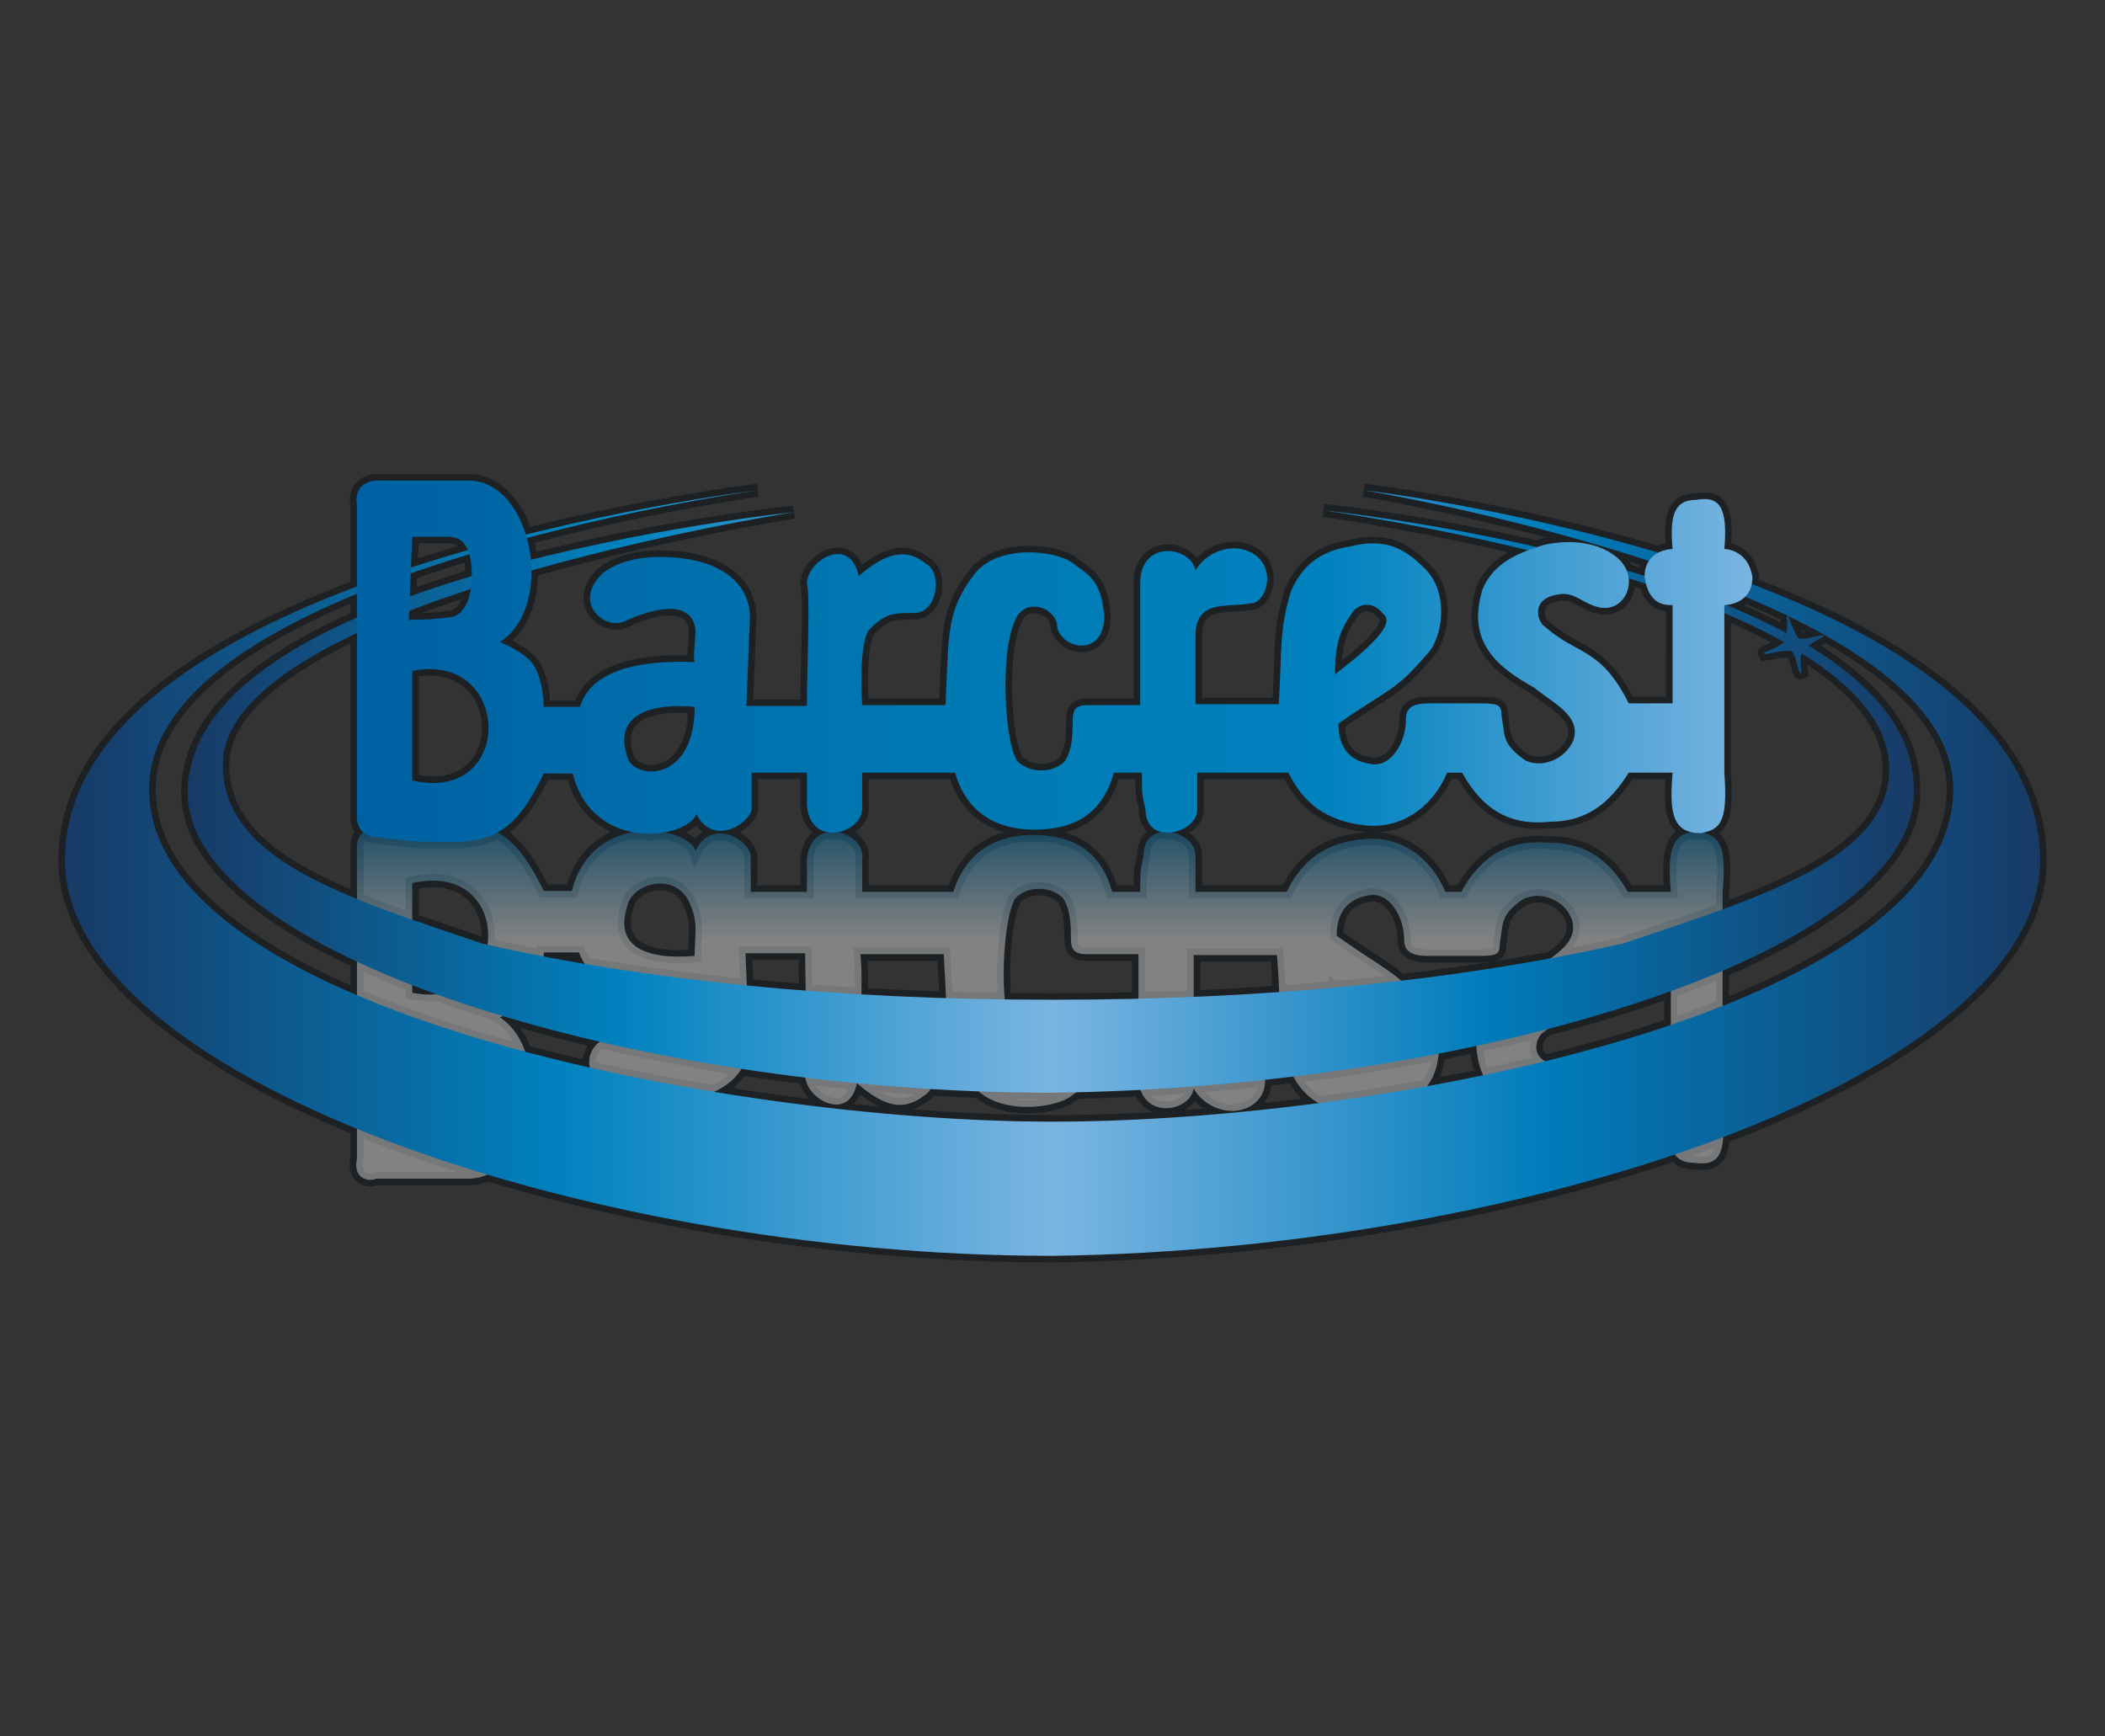
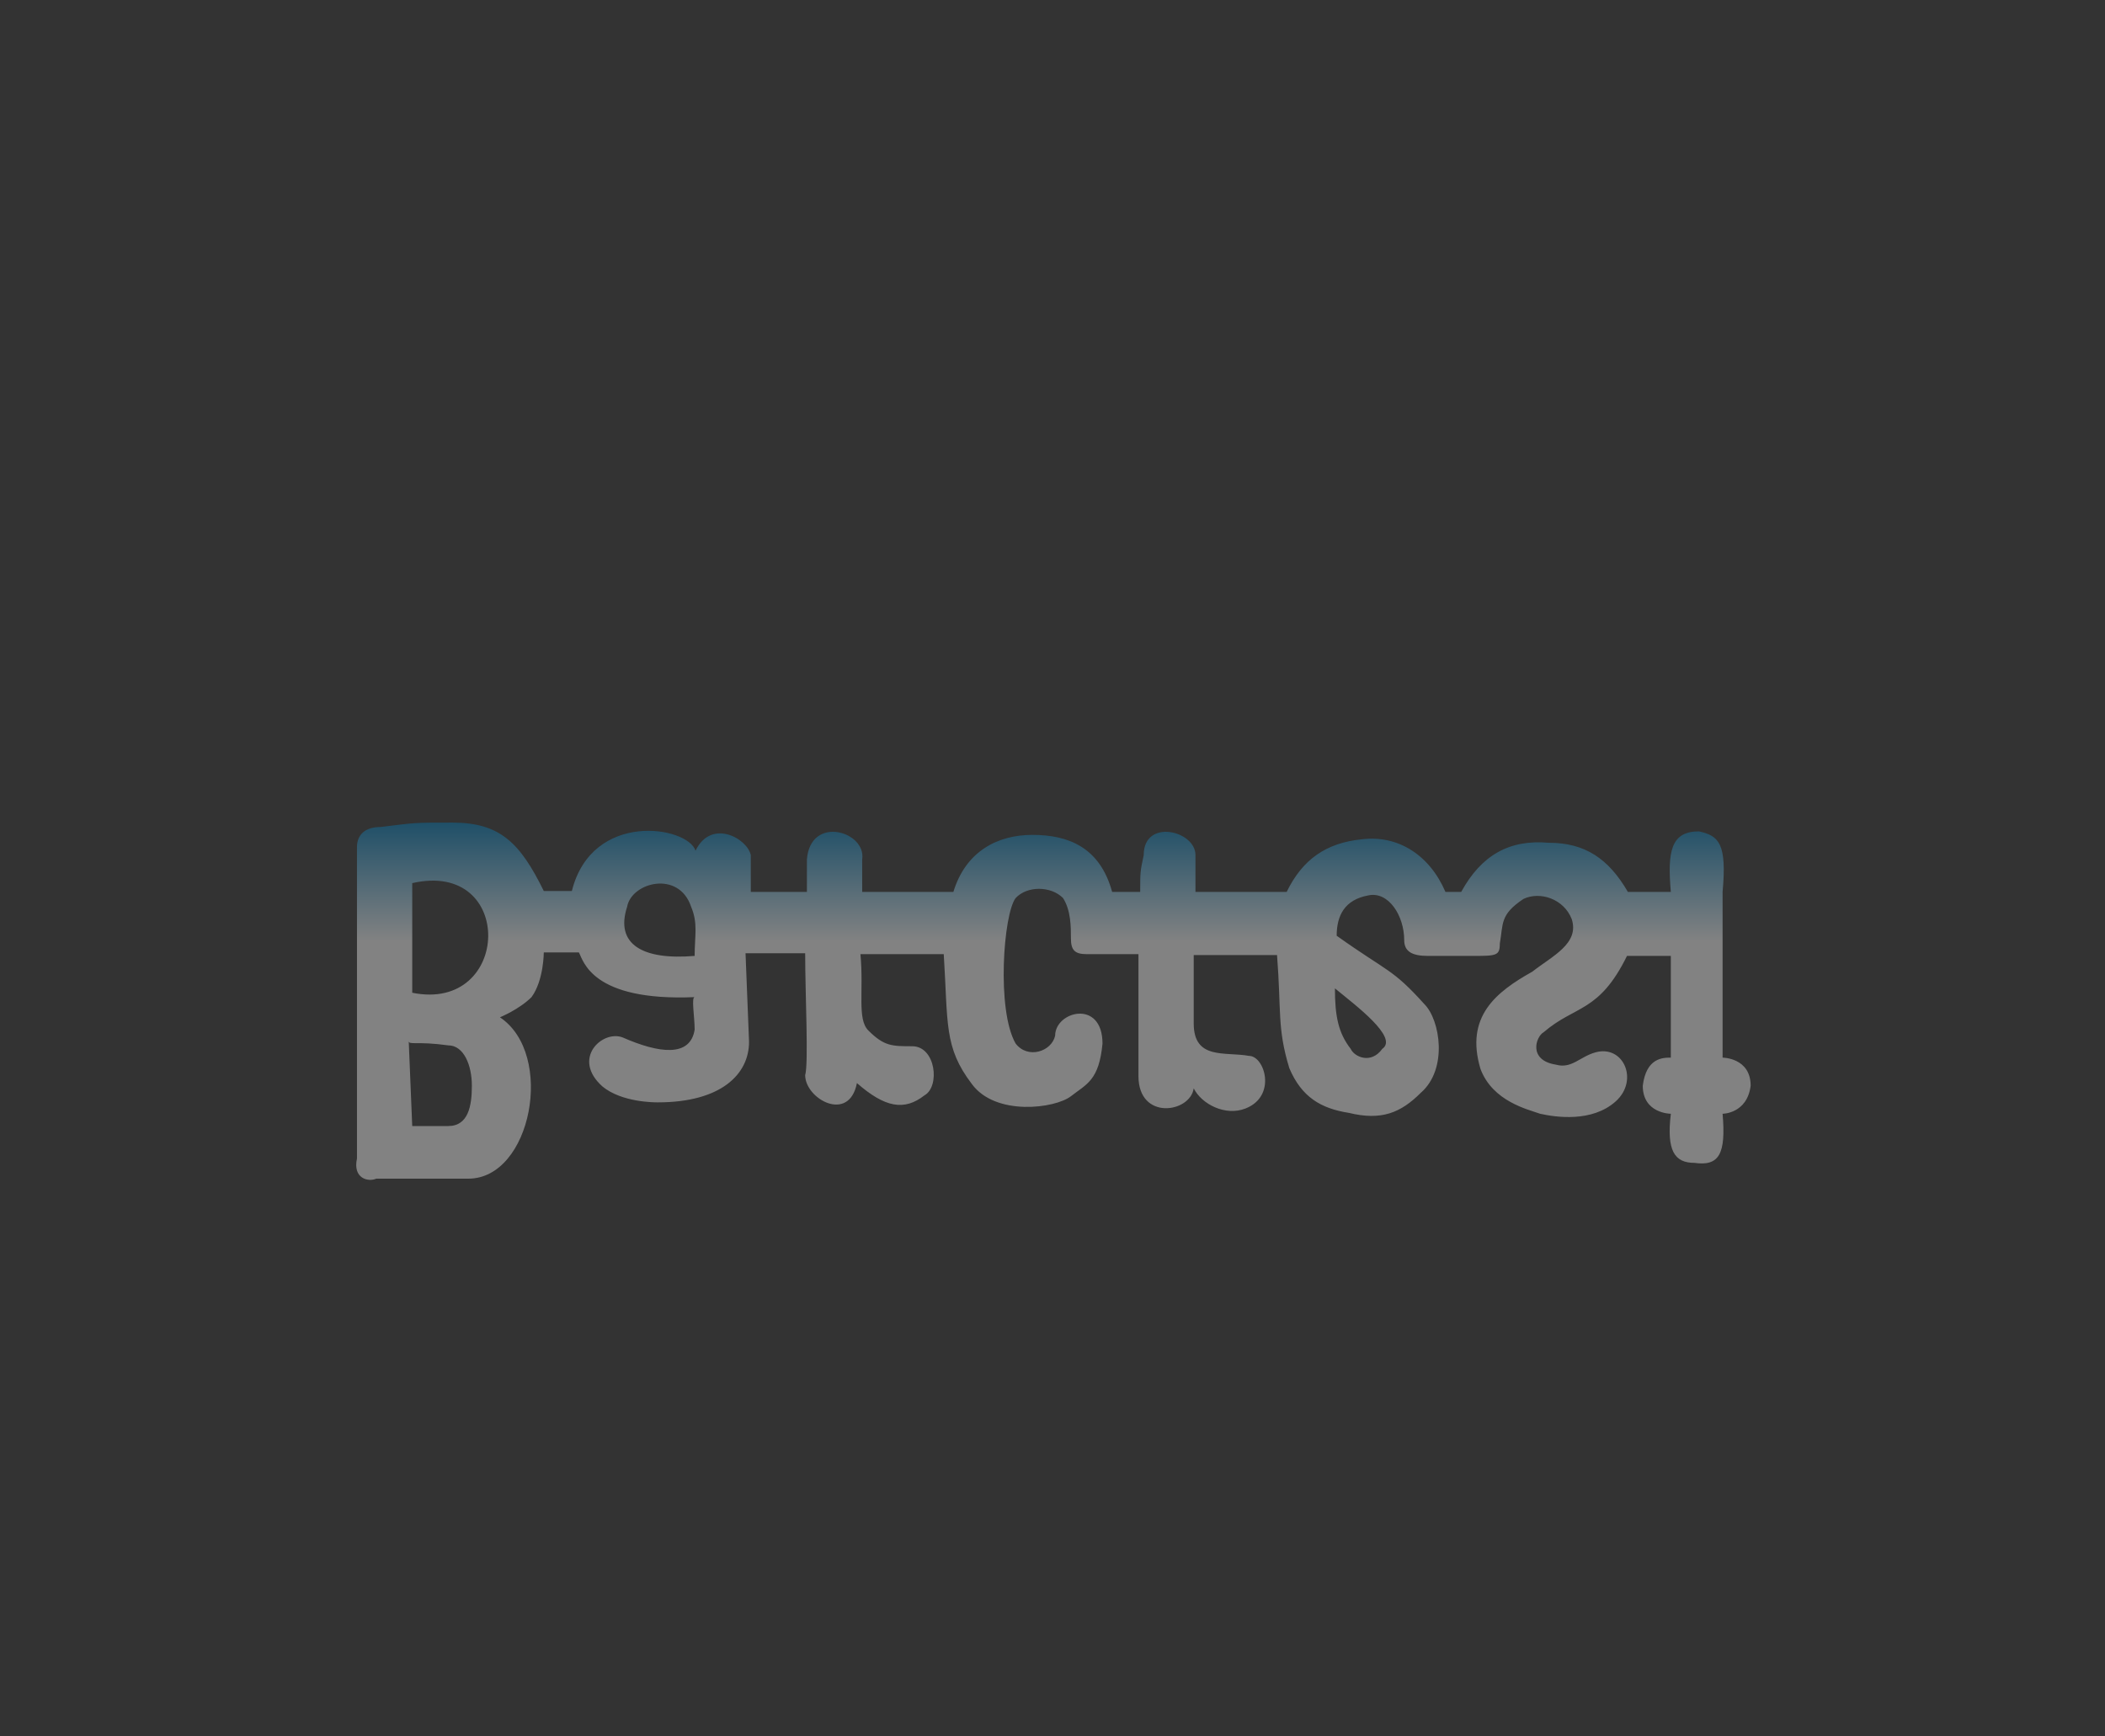
<svg xmlns="http://www.w3.org/2000/svg" version="1.1" id="Layer_1" x="0px" y="0px" viewBox="0 21 240 198" enable-background="new 0 21 240 198" xml:space="preserve">
  <rect x="0" y="21" width="240" height="198" fill="#333333" stroke="none" />
-   <path id="barcrest_1_" fill="none" stroke="#1E2123" stroke-width="1.5" stroke-miterlimit="10" d="M47,149.4c-0.4,0,0.9,0,4.1,0  c2.3,0,2.7-2.3,2.7-4.6c0-2.3-0.9-4.6-2.7-4.6c-3.6-0.5-4.5,0-4.5-0.5L47,149.4L47,149.4z M47,134.2c11.3,2.3,11.8-15.2,0-12.5  V134.2L47,134.2z M79.2,130c0-2.3,0.4-3.7-0.4-5.6c-1.4-4.2-6.8-2.8-7.3,0C70.1,128.7,73.3,130.5,79.2,130L79.2,130z M152.2,133.7  c0,3.2,0.4,5.1,1.8,6.9c0.4,0.9,2.3,1.8,3.6,0C159.5,139.3,154.5,135.6,152.2,133.7L152.2,133.7z M40.7,153.1v-35.5  c0-1.4,0.9-2.3,2.7-2.3c4.1-0.5,3.6-0.5,8.2-0.5c5.4,0,7.7,2.3,10.4,7.8h3.2c2.3-9.2,13.2-7.4,14.1-4.6c1.8-3.7,5.9-1.4,6.3,0.5  c0,1.8,0,2.8,0,4.2H92c0-1.8,0-2.3,0-3.7c0.4-5.1,6.8-3.2,6.3,0c0,0.5,0,1.4,0,3.7h10.4c1.4-4.6,5-6.5,9-6.5c4.1,0,7.7,1.4,9.1,6.5  h3.2c0-2.3,0-2.3,0.4-4.2c0-4.2,5.9-2.8,5.9,0v4.2h10.4c1.8-3.7,4.5-5.6,8.6-6c4.1-0.5,7.7,1.8,9.5,6h1.8c2.3-4.2,5.5-6,10-5.6  c4.1,0,6.8,1.8,9,5.6h4.9c-0.4-4.6,0-6.9,3.2-6.9c2.3,0.5,3.2,1.4,2.7,6.9v7.4v11.5c0,0,3.2,0,3.2,3.2c-0.4,3.2-3.2,3.2-3.2,3.2  c0.4,4.6-0.4,6-3.2,5.6c-2.3,0-3.2-1.4-2.7-5.6c0,0-3.2,0-3.2-3.2c0.4-3.2,2.3-3.2,3.2-3.2V130h-5c-3.2,6.5-5.9,5.6-9.5,8.7  c-0.9,0.5-1.8,3.2,1.4,3.7c1.8,0.5,2.7-0.9,4.5-1.4c3.2-0.9,5,3.2,2.3,5.6s-6.8,1.8-8.6,1.4c-1.4-0.5-5.4-1.4-6.8-5.1  c-1.8-6,1.8-8.8,5.9-11.1c2.3-1.8,5.4-3.2,4.5-6c-0.9-2.3-3.6-3.2-5.5-2.3c-2.7,1.8-2.3,2.8-2.7,5.1c0,1.4-0.4,1.4-3.2,1.4  c-1.8,0-2.7,0-5,0c-1.8,0-2.7-0.5-2.7-1.8c0-2.8-1.8-5.6-4.1-5.1c-2.7,0.5-3.6,2.3-3.6,4.6c5.9,4.2,6.3,3.7,10,7.8  c1.8,1.8,2.7,7.4-0.4,10.1c-2.3,2.3-4.5,3.2-8.2,2.3c-3.2-0.5-5.4-1.8-6.8-5.1c-1.4-4.6-0.9-6.5-1.4-12.9h-9.5c0,3.7,0,6,0,7.8  c0,4.2,3.6,3.2,6.3,3.7c1.8,0,3.2,4.6-0.4,6c-2.3,0.9-5-0.5-5.9-2.3c-0.4,2.8-6.3,3.7-6.3-1.4c0-5.6,0-3.2,0-13.9h-5.9  c-1.4,0-1.8-0.5-1.8-1.8s0-3.2-0.9-4.6c-1.4-1.4-4.1-1.4-5.4,0c-1.4,1.8-2.2,12.8,0,16.6c1.4,1.8,4.1,0.9,4.5-0.9  c0-2.8,5.4-4.2,5.4,0.9c-0.4,4.2-1.8,4.6-3.6,6c-1.8,1.4-8.6,2.3-11.3-1.4c-3.2-4.2-2.7-6.9-3.2-14.8h-9.5c0.4,4.2-0.4,7.4,0.9,8.7  c1.8,1.8,2.7,1.8,5,1.8c2.7,0,3.2,4.6,1.4,5.6c-2.3,1.8-4.5,1.4-7.7-1.4c-0.9,4.6-5.9,1.8-5.9-0.9c0.4-1.4,0-9.2,0-13.9h-6.8  l0.4,10.1c0,3.7-3.2,6.9-10.4,6.9c-0.4,0-4.1,0-6.3-1.8c-3.6-3.2,0-6.5,2.3-5.6c4.1,1.8,7.7,2.3,8.2-0.9c0-1.4-0.4-3.7,0-3.7  c-11.8,0.5-12.7-4.2-13.2-5.1H62c0,0,0,3.2-1.4,5.1c-1.4,1.4-3.6,2.3-3.6,2.3c6.3,4.2,3.6,18.4-3.6,18.4H42.9  C42,155.8,40.2,155.4,40.7,153.1L40.7,153.1z M206.2,94.6c0.6-0.4,1.3-0.8,1.7-1c0.1,0,0-0.2,0-0.2c-0.8,0.1-2.3,0.6-2.8,0.4  c-0.4-0.3-0.9-1.8-1.2-2.5c0-0.1-0.2,0-0.2,0c0.1,0.5,0.1,1.3,0,1.9c-19.8-10.6-52.8-14-52.8-14s33.9,4.6,52.5,15  c-0.3,0.4-1.5,0.9-2.2,1.2c-0.1,0,0,0.2,0,0.2c0.8-0.1,2.7-0.6,3.1-0.3c0.4,0.3,0.6,1.7,0.9,2.4c0,0.1,0.2,0,0.2,0  c-0.1-0.7-0.2-1.7,0-2.2c5.8,3.6,9.7,7.8,10,12.7c0.5,10.7-15,15.2-30.4,20.4c-18.8,4.2-40.3,6.4-65,6.4s-46.6-2.2-65-6.4  c-15.3-5.2-29.6-9.4-29.6-20.4c0-18.6,65.1-28.8,65.1-28.8s-69.1,7.1-69.1,32c0,18.4,50.7,34.2,98.4,34.2  c48.2-0.5,98.4-15.8,98.4-34.2C218.4,104.5,213.4,99,206.2,94.6z M155.5,76.9c0,0,67.2,11.1,67.2,34.1c0,25.1-64,37.9-102.7,37.9  c-37.4,0-103-12.7-103-37.9c0-24.5,69.4-34.1,69.4-34.1s-79,9.4-79,42.2c0,24.2,58,45.1,112.6,45.1c55.2-0.7,112.6-20.9,112.6-45.1  C232.6,86,155.5,76.9,155.5,76.9z M47,82.2l-0.4,9.7c0-0.5,0.9,0,4.5-0.5c1.8,0,2.7-2.3,2.7-4.6c0-2.3-0.4-4.6-2.7-4.6  C47.9,82.2,46.6,82.2,47,82.2L47,82.2z M47,97.5v12.5C58.8,112.7,58.4,95.2,47,97.5L47,97.5z M79.2,101.6c-5.9-0.5-9.1,1.4-7.7,5.6  C72,109.9,79.2,110.5,79.2,101.6L79.2,101.6z M152.2,97.9c2.3-1.8,7.3-5.6,5.5-6.9c-1.4-1.8-3.2-0.9-3.6,0  C152.7,92.9,152.2,94.7,152.2,97.9L152.2,97.9z M40.7,78.6c-0.4-2.3,1.4-2.8,2.3-2.8h10.4c7.3,0,10,14.3,3.6,18.4  c0,0,2.3,0.9,3.6,2.3c1.4,1.8,1.4,5.1,1.4,5.1h4.1c0.4-0.9,1.4-5.6,13.2-5.1c-0.4,0,0-2.3,0-3.7c-0.4-3.2-4.1-2.8-8.2-0.9  c-2.3,0.9-5.9-2.3-2.3-5.6c2.3-1.8,5.9-1.8,6.3-1.8c7.3,0,10.4,3.2,10.4,6.9l-0.4,10.1H92c0-4.6,0.4-12.5,0-13.9  c0-2.8,5-5.6,5.9-0.9c3.2-2.8,5.5-3.2,7.7-1.4c1.8,0.9,1.4,5.6-1.4,5.6c-2.3,0-3.2,0-5,1.8c-1.4,1.4-0.9,8.7-0.9,8.7h9.5  c0.4-7.8,0-10.6,3.2-14.8c2.7-3.7,9.5-2.8,11.3-1.4c1.8,1.4,3.2,1.8,3.6,6c0,5.1-5.4,3.7-5.4,0.9c-0.4-1.8-3.2-2.8-4.5-0.9  c-2.2,3.8-1.4,14.8,0,16.6c1.4,1.4,4.1,1.4,5.4,0c0.9-1.4,0.9-3.2,0.9-4.6c0-1.4,0.4-1.8,1.8-1.8h5.9c0-10.6,0-8.3,0-13.9  c0-5.1,5.9-4.2,6.3-1.4c0.9-1.8,3.6-3.2,5.9-2.3c3.6,1.4,2.3,6,0.4,6c-2.7,0.5-6.3-0.5-6.3,3.7c0,1.8,0,4.2,0,7.8h9.5  c0.4-6.5,0-8.3,1.4-12.9c1.4-3.2,3.6-4.6,6.8-5.1c3.6-0.9,5.9,0,8.2,2.3c3.2,2.8,2.3,8.3,0.4,10.1c-3.6,4.2-4.1,3.7-10,7.8  c0,2.3,0.9,4.2,3.6,4.6c2.3,0.5,4.1-2.3,4.1-5.1c0-1.4,0.9-1.8,2.7-1.8c2.3,0,3.2,0,5,0c2.7,0,3.2,0,3.2,1.4c0.4,2.3,0,3.2,2.7,5.1  c1.8,0.9,4.5,0,5.5-2.3c0.9-2.8-2.3-4.2-4.5-6c-4.1-2.3-7.7-5.1-5.9-11.1c1.4-3.7,5.5-4.6,6.8-5.1c1.8-0.5,5.9-0.9,8.6,1.4  s0.9,6.5-2.3,5.6c-1.8-0.5-2.7-1.8-4.5-1.4c-3.2,0.5-2.3,3.2-1.4,3.7c3.6,3.2,6.3,2.3,9.5,8.7h5V90c-0.9,0-2.7,0-3.2-3.2  c0-3.2,3.2-3.2,3.2-3.2c-0.4-4.2,0.4-5.6,2.7-5.6c2.7-0.5,3.6,0.9,3.2,5.6c0,0,2.7,0,3.2,3.2c0,3.2-3.2,3.2-3.2,3.2v11.7v7.4  c0.4,5.6-0.4,6.5-2.7,6.9c-3.2,0-3.6-2.3-3.2-6.9h-5c-2.3,3.7-5,5.6-9,5.6c-4.5,0.5-7.7-1.4-10-5.6H165c-1.8,4.2-5.5,6.5-9.5,6  c-4.1-0.5-6.8-2.3-8.6-6h-10.4v4.2c0,2.8-5.9,4.2-5.9,0c-0.4-1.8-0.4-1.8-0.4-4.2h-3.2c-1.4,5.1-5,6.5-9.1,6.5c-4.1,0-7.7-1.8-9-6.5  H98.3c0,2.3,0,3.2,0,3.7c0.4,3.2-5.9,5.1-6.3,0c0-1.4,0-1.8,0-3.7h-6.3v4.2c-0.4,1.8-4.5,4.2-6.3,0.5c-0.9,2.8-11.8,4.6-14.1-4.6H62  c-2.7,5.6-5,7.8-10.4,7.8c-4.5,0-4.1,0-8.2-0.5c-1.8,0-2.7-0.9-2.7-2.3L40.7,78.6L40.7,78.6z" />
  <g id="barcrest">
    <linearGradient id="XMLID_6_" gradientUnits="userSpaceOnUse" x1="400.862" y1="-209.552" x2="400.862" y2="-72.691" gradientTransform="matrix(0.3 0 0 -0.3 -7.629395e-006 93)">
      <stop offset="0.669" style="stop-color:#FFFFFF" />
      <stop offset="1" style="stop-color:#007CBB" />
    </linearGradient>
    <path id="XMLID_1310_" opacity="0.39" fill="url(#XMLID_6_)" enable-background="new    " d="M47,149.4c-0.4,0,0.9,0,4.1,0   c2.3,0,2.7-2.3,2.7-4.6c0-2.3-0.9-4.6-2.7-4.6c-3.6-0.5-4.5,0-4.5-0.5L47,149.4L47,149.4z M47,134.2c11.3,2.3,11.8-15.2,0-12.5   V134.2L47,134.2z M79.2,130c0-2.3,0.4-3.7-0.4-5.6c-1.4-4.2-6.8-2.8-7.3,0C70.1,128.7,73.3,130.5,79.2,130L79.2,130z M152.2,133.7   c0,3.2,0.4,5.1,1.8,6.9c0.4,0.9,2.3,1.8,3.6,0C159.5,139.3,154.5,135.6,152.2,133.7L152.2,133.7z M40.7,153.1v-35.5   c0-1.4,0.9-2.3,2.7-2.3c4.1-0.5,3.6-0.5,8.2-0.5c5.4,0,7.7,2.3,10.4,7.8h3.2c2.3-9.2,13.2-7.4,14.1-4.6c1.8-3.7,5.9-1.4,6.3,0.5   c0,1.8,0,2.8,0,4.2H92c0-1.8,0-2.3,0-3.7c0.4-5.1,6.8-3.2,6.3,0c0,0.5,0,1.4,0,3.7h10.4c1.4-4.6,5-6.5,9-6.5c4.1,0,7.7,1.4,9.1,6.5   h3.2c0-2.3,0-2.3,0.4-4.2c0-4.2,5.9-2.8,5.9,0v4.2h10.4c1.8-3.7,4.5-5.6,8.6-6c4.1-0.5,7.7,1.8,9.5,6h1.8c2.3-4.2,5.5-6,10-5.6   c4.1,0,6.8,1.8,9,5.6h4.9c-0.4-4.6,0-6.9,3.2-6.9c2.3,0.5,3.2,1.4,2.7,6.9v7.4v11.5c0,0,3.2,0,3.2,3.2c-0.4,3.2-3.2,3.2-3.2,3.2   c0.4,4.6-0.4,6-3.2,5.6c-2.3,0-3.2-1.4-2.7-5.6c0,0-3.2,0-3.2-3.2c0.4-3.2,2.3-3.2,3.2-3.2V130h-5c-3.2,6.5-5.9,5.6-9.5,8.7   c-0.9,0.5-1.8,3.2,1.4,3.7c1.8,0.5,2.7-0.9,4.5-1.4c3.2-0.9,5,3.2,2.3,5.6s-6.8,1.8-8.6,1.4c-1.4-0.5-5.4-1.4-6.8-5.1   c-1.8-6,1.8-8.8,5.9-11.1c2.3-1.8,5.4-3.2,4.5-6c-0.9-2.3-3.6-3.2-5.5-2.3c-2.7,1.8-2.3,2.8-2.7,5.1c0,1.4-0.4,1.4-3.2,1.4   c-1.8,0-2.7,0-5,0c-1.8,0-2.7-0.5-2.7-1.8c0-2.8-1.8-5.6-4.1-5.1c-2.7,0.5-3.6,2.3-3.6,4.6c5.9,4.2,6.3,3.7,10,7.8   c1.8,1.8,2.7,7.4-0.4,10.1c-2.3,2.3-4.5,3.2-8.2,2.3c-3.2-0.5-5.4-1.8-6.8-5.1c-1.4-4.6-0.9-6.5-1.4-12.9h-9.5c0,3.7,0,6,0,7.8   c0,4.2,3.6,3.2,6.3,3.7c1.8,0,3.2,4.6-0.4,6c-2.3,0.9-5-0.5-5.9-2.3c-0.4,2.8-6.3,3.7-6.3-1.4c0-5.6,0-3.2,0-13.9h-5.9   c-1.4,0-1.8-0.5-1.8-1.8s0-3.2-0.9-4.6c-1.4-1.4-4.1-1.4-5.4,0c-1.4,1.8-2.2,12.8,0,16.6c1.4,1.8,4.1,0.9,4.5-0.9   c0-2.8,5.4-4.2,5.4,0.9c-0.4,4.2-1.8,4.6-3.6,6c-1.8,1.4-8.6,2.3-11.3-1.4c-3.2-4.2-2.7-6.9-3.2-14.8h-9.5c0.4,4.2-0.4,7.4,0.9,8.7   c1.8,1.8,2.7,1.8,5,1.8c2.7,0,3.2,4.6,1.4,5.6c-2.3,1.8-4.5,1.4-7.7-1.4c-0.9,4.6-5.9,1.8-5.9-0.9c0.4-1.4,0-9.2,0-13.9h-6.8   l0.4,10.1c0,3.7-3.2,6.9-10.4,6.9c-0.4,0-4.1,0-6.3-1.8c-3.6-3.2,0-6.5,2.3-5.6c4.1,1.8,7.7,2.3,8.2-0.9c0-1.4-0.4-3.7,0-3.7   c-11.8,0.5-12.7-4.2-13.2-5.1H62c0,0,0,3.2-1.4,5.1c-1.4,1.4-3.6,2.3-3.6,2.3c6.3,4.2,3.6,18.4-3.6,18.4H42.9   C42,155.8,40.2,155.4,40.7,153.1L40.7,153.1z" />
    <linearGradient id="XMLID_7_" gradientUnits="userSpaceOnUse" x1="71.936" y1="-64.572" x2="727.973" y2="-64.572" gradientTransform="matrix(0.3 0 0 -0.3 -7.629395e-006 93)">
      <stop offset="0" style="stop-color:#183A66" />
      <stop offset="0.25" style="stop-color:#0082BF" />
      <stop offset="0.5" style="stop-color:#7BB5E2" />
      <stop offset="0.75" style="stop-color:#007CBB" />
      <stop offset="1" style="stop-color:#183A66" />
    </linearGradient>
-     <path id="XMLID_1316_" fill="url(#XMLID_7_)" d="M206.2,94.6c0.6-0.4,1.3-0.8,1.7-1c0.1,0,0-0.2,0-0.2c-0.8,0.1-2.3,0.6-2.8,0.4   c-0.4-0.3-0.9-1.8-1.2-2.5c0-0.1-0.2,0-0.2,0c0.1,0.5,0.1,1.3,0,1.9c-19.8-10.6-52.8-14-52.8-14s33.9,4.6,52.5,15   c-0.3,0.4-1.5,0.9-2.2,1.2c-0.1,0,0,0.2,0,0.2c0.8-0.1,2.7-0.6,3.1-0.3c0.4,0.3,0.6,1.7,0.9,2.4c0,0.1,0.2,0,0.2,0   c-0.1-0.7-0.2-1.7,0-2.2c5.8,3.6,9.7,7.8,10,12.7c0.5,10.7-15,15.2-30.4,20.4c-18.8,4.2-40.3,6.4-65,6.4s-46.6-2.2-65-6.4   c-15.3-5.2-29.6-9.4-29.6-20.4c0-18.6,65.1-28.8,65.1-28.8s-69.1,7.1-69.1,32c0,18.4,50.7,34.2,98.4,34.2   c48.2-0.5,98.4-15.8,98.4-34.2C218.4,104.5,213.4,99,206.2,94.6z" />
    <linearGradient id="XMLID_8_" gradientUnits="userSpaceOnUse" x1="24.722" y1="-91.822" x2="775.478" y2="-91.822" gradientTransform="matrix(0.3 0 0 -0.3 -7.629395e-006 93)">
      <stop offset="0" style="stop-color:#183A66" />
      <stop offset="0.25" style="stop-color:#0082BF" />
      <stop offset="0.5" style="stop-color:#7BB5E2" />
      <stop offset="0.75" style="stop-color:#007CBB" />
      <stop offset="1" style="stop-color:#183A66" />
    </linearGradient>
-     <path id="XMLID_1317_" fill="url(#XMLID_8_)" d="M155.5,76.9c0,0,67.2,11.1,67.2,34.1c0,25.1-64,37.9-102.7,37.9   c-37.4,0-103-12.7-103-37.9c0-24.5,69.4-34.1,69.4-34.1s-79,9.4-79,42.2c0,24.2,58,45.1,112.6,45.1c55.2-0.7,112.6-20.9,112.6-45.1   C232.6,86,155.5,76.9,155.5,76.9z" />
    <linearGradient id="XMLID_9_" gradientUnits="userSpaceOnUse" x1="135.391" y1="-11.092" x2="666.333" y2="-11.092" gradientTransform="matrix(0.3 0 0 -0.3 -7.629395e-006 93)">
      <stop offset="0" style="stop-color:#0061A2" />
      <stop offset="0.394" style="stop-color:#0078B1" />
      <stop offset="0.699" style="stop-color:#0082BF" />
      <stop offset="1" style="stop-color:#7BB5E2" />
    </linearGradient>
-     <path id="XMLID_1388_" fill="url(#XMLID_9_)" d="M47,82.2l-0.4,9.7c0-0.5,0.9,0,4.5-0.5c1.8,0,2.7-2.3,2.7-4.6   c0-2.3-0.4-4.6-2.7-4.6C47.9,82.2,46.6,82.2,47,82.2L47,82.2z M47,97.5v12.5C58.8,112.7,58.4,95.2,47,97.5L47,97.5z M79.2,101.6   c-5.9-0.5-9.1,1.4-7.7,5.6C72,109.9,79.2,110.5,79.2,101.6L79.2,101.6z M152.2,97.9c2.3-1.8,7.3-5.6,5.5-6.9   c-1.4-1.8-3.2-0.9-3.6,0C152.7,92.9,152.2,94.7,152.2,97.9L152.2,97.9z M40.7,78.6c-0.4-2.3,1.4-2.8,2.3-2.8h10.4   c7.3,0,10,14.3,3.6,18.4c0,0,2.3,0.9,3.6,2.3c1.4,1.8,1.4,5.1,1.4,5.1h4.1c0.4-0.9,1.4-5.6,13.2-5.1c-0.4,0,0-2.3,0-3.7   c-0.4-3.2-4.1-2.8-8.2-0.9c-2.3,0.9-5.9-2.3-2.3-5.6c2.3-1.8,5.9-1.8,6.3-1.8c7.3,0,10.4,3.2,10.4,6.9l-0.4,10.1H92   c0-4.6,0.4-12.5,0-13.9c0-2.8,5-5.6,5.9-0.9c3.2-2.8,5.5-3.2,7.7-1.4c1.8,0.9,1.4,5.6-1.4,5.6c-2.3,0-3.2,0-5,1.8   c-1.4,1.4-0.9,8.7-0.9,8.7h9.5c0.4-7.8,0-10.6,3.2-14.8c2.7-3.7,9.5-2.8,11.3-1.4c1.8,1.4,3.2,1.8,3.6,6c0,5.1-5.4,3.7-5.4,0.9   c-0.4-1.8-3.2-2.8-4.5-0.9c-2.2,3.8-1.4,14.8,0,16.6c1.4,1.4,4.1,1.4,5.4,0c0.9-1.4,0.9-3.2,0.9-4.6c0-1.4,0.4-1.8,1.8-1.8h5.9   c0-10.6,0-8.3,0-13.9c0-5.1,5.9-4.2,6.3-1.4c0.9-1.8,3.6-3.2,5.9-2.3c3.6,1.4,2.3,6,0.4,6c-2.7,0.5-6.3-0.5-6.3,3.7   c0,1.8,0,4.2,0,7.8h9.5c0.4-6.5,0-8.3,1.4-12.9c1.4-3.2,3.6-4.6,6.8-5.1c3.6-0.9,5.9,0,8.2,2.3c3.2,2.8,2.3,8.3,0.4,10.1   c-3.6,4.2-4.1,3.7-10,7.8c0,2.3,0.9,4.2,3.6,4.6c2.3,0.5,4.1-2.3,4.1-5.1c0-1.4,0.9-1.8,2.7-1.8c2.3,0,3.2,0,5,0   c2.7,0,3.2,0,3.2,1.4c0.4,2.3,0,3.2,2.7,5.1c1.8,0.9,4.5,0,5.5-2.3c0.9-2.8-2.3-4.2-4.5-6c-4.1-2.3-7.7-5.1-5.9-11.1   c1.4-3.7,5.5-4.6,6.8-5.1c1.8-0.5,5.9-0.9,8.6,1.4s0.9,6.5-2.3,5.6c-1.8-0.5-2.7-1.8-4.5-1.4c-3.2,0.5-2.3,3.2-1.4,3.7   c3.6,3.2,6.3,2.3,9.5,8.7h5V90c-0.9,0-2.7,0-3.2-3.2c0-3.2,3.2-3.2,3.2-3.2c-0.4-4.2,0.4-5.6,2.7-5.6c2.7-0.5,3.6,0.9,3.2,5.6   c0,0,2.7,0,3.2,3.2c0,3.2-3.2,3.2-3.2,3.2v11.7v7.4c0.4,5.6-0.4,6.5-2.7,6.9c-3.2,0-3.6-2.3-3.2-6.9h-5c-2.3,3.7-5,5.6-9,5.6   c-4.5,0.5-7.7-1.4-10-5.6H165c-1.8,4.2-5.5,6.5-9.5,6c-4.1-0.5-6.8-2.3-8.6-6h-10.4v4.2c0,2.8-5.9,4.2-5.9,0   c-0.4-1.8-0.4-1.8-0.4-4.2h-3.2c-1.4,5.1-5,6.5-9.1,6.5c-4.1,0-7.7-1.8-9-6.5H98.3c0,2.3,0,3.2,0,3.7c0.4,3.2-5.9,5.1-6.3,0   c0-1.4,0-1.8,0-3.7h-6.3v4.2c-0.4,1.8-4.5,4.2-6.3,0.5c-0.9,2.8-11.8,4.6-14.1-4.6H62c-2.7,5.6-5,7.8-10.4,7.8   c-4.5,0-4.1,0-8.2-0.5c-1.8,0-2.7-0.9-2.7-2.3L40.7,78.6L40.7,78.6z" />
  </g>
</svg>